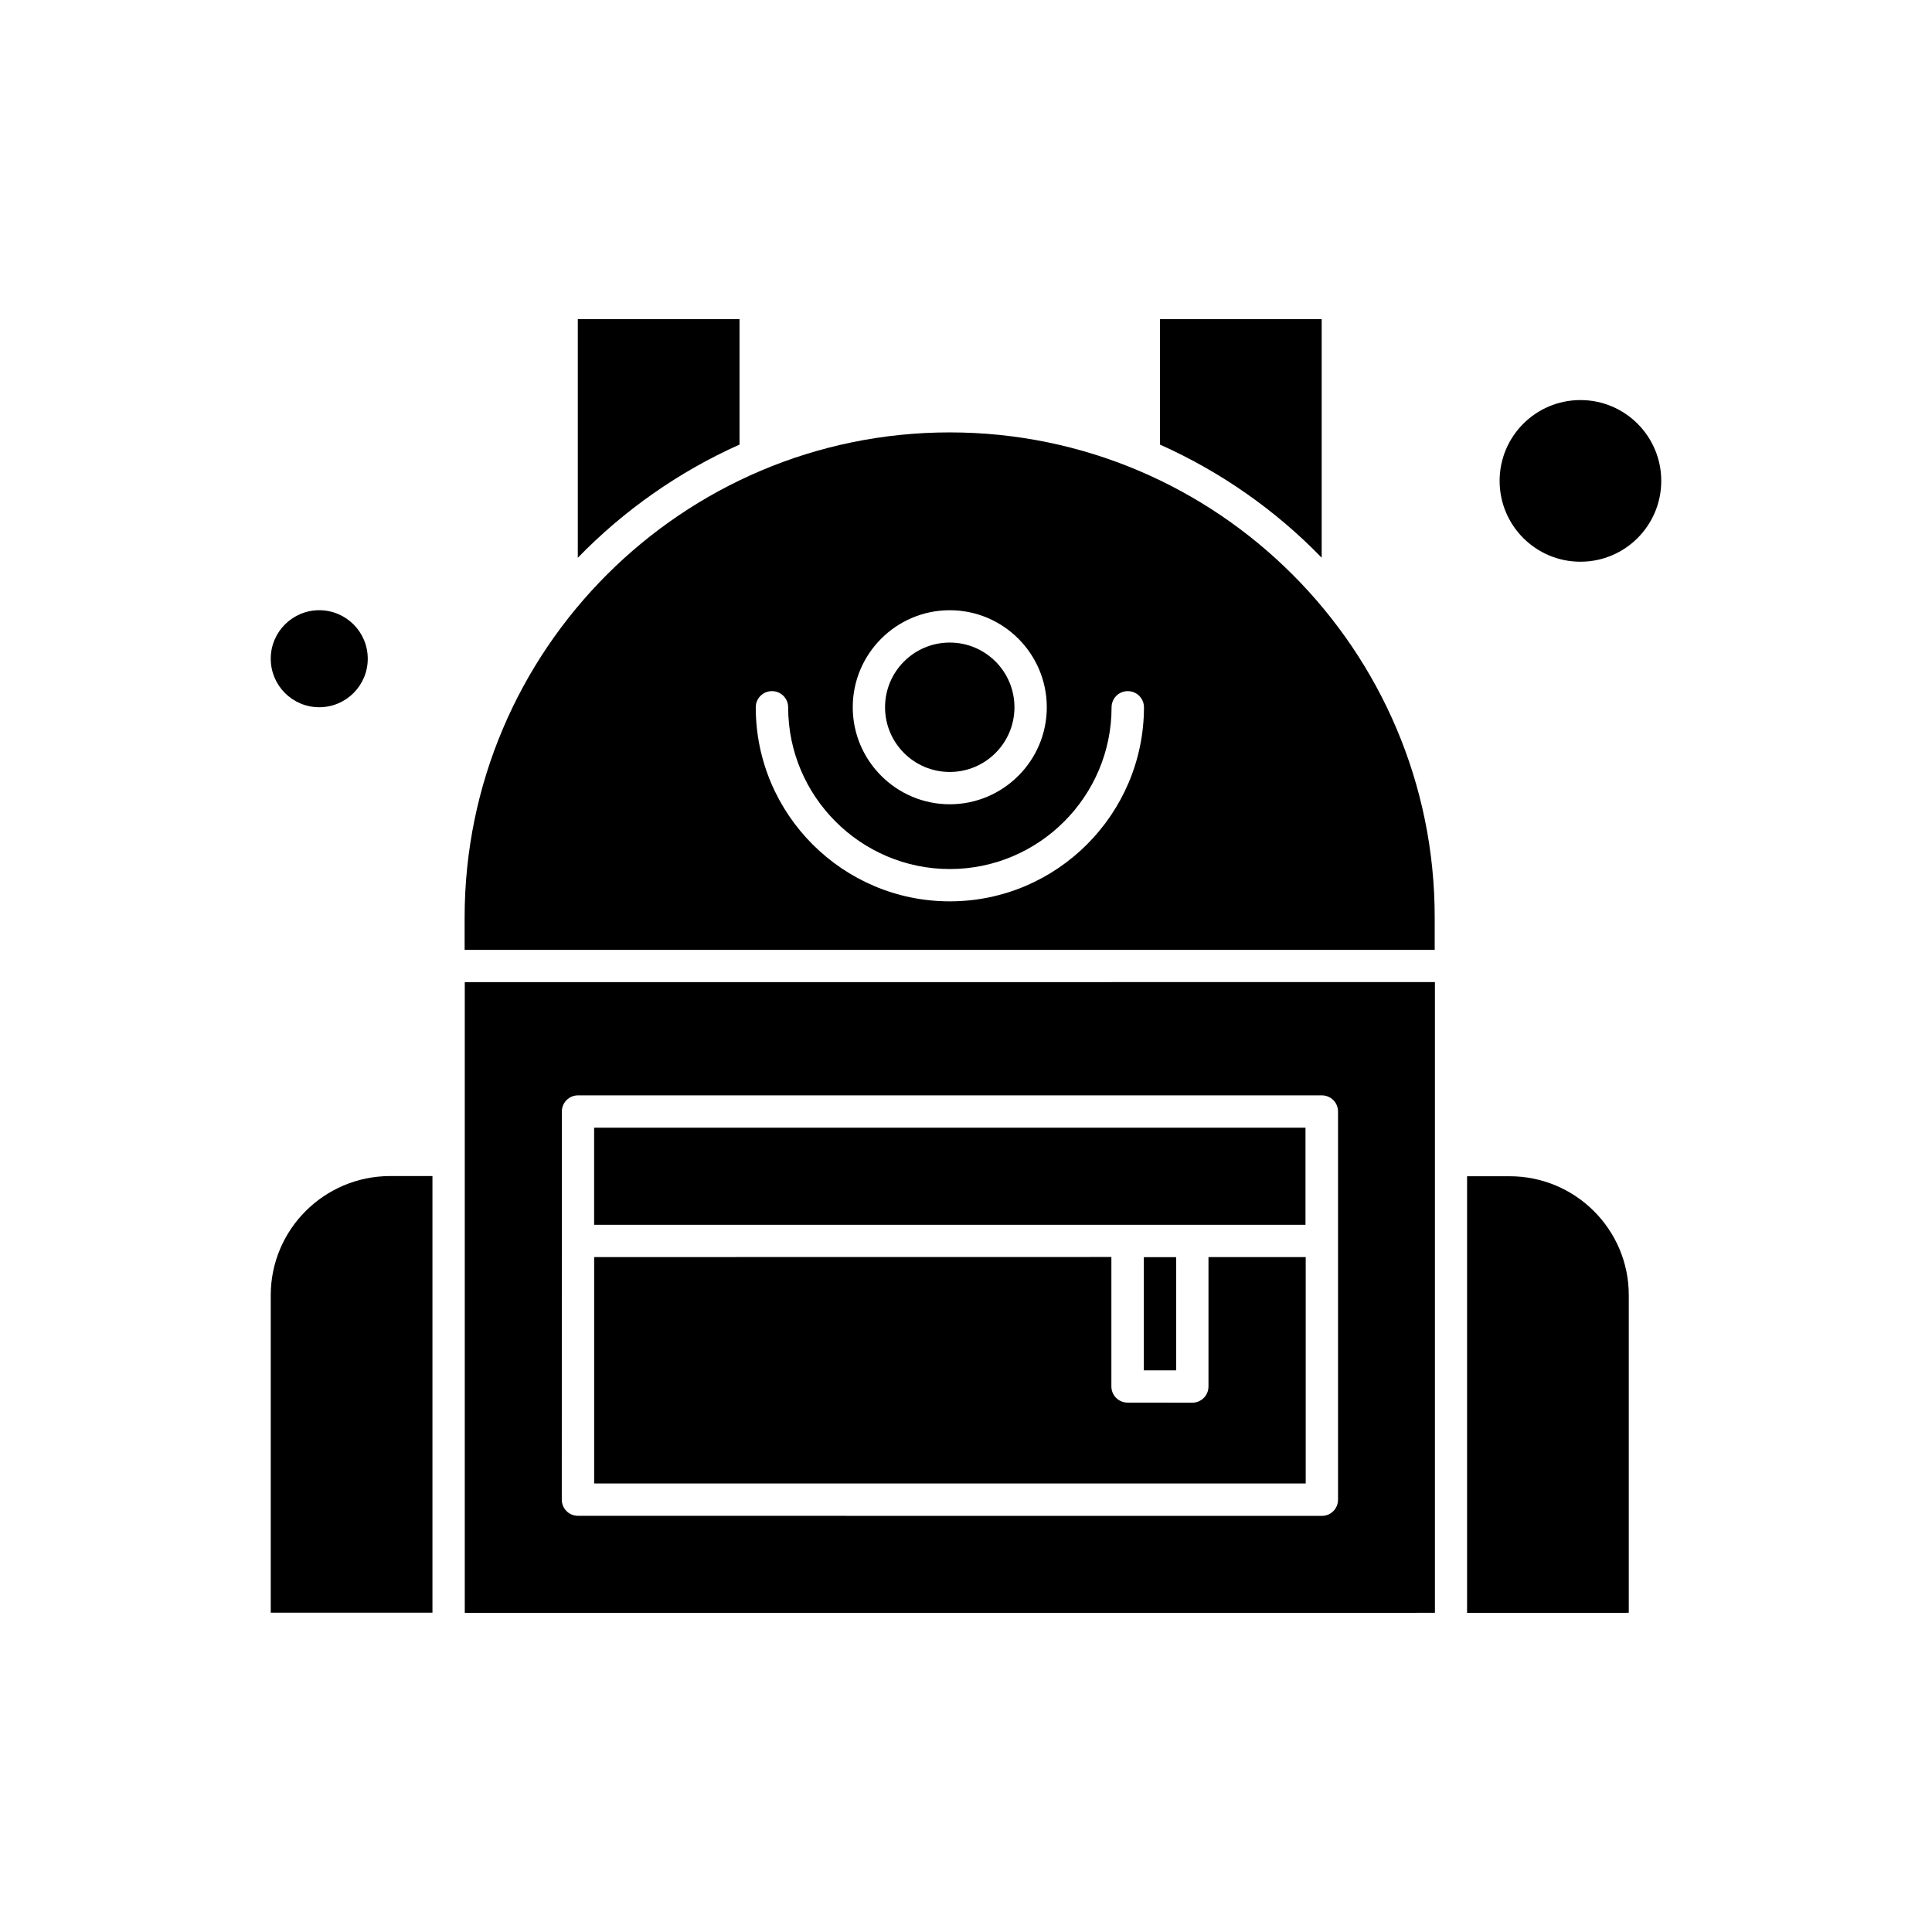
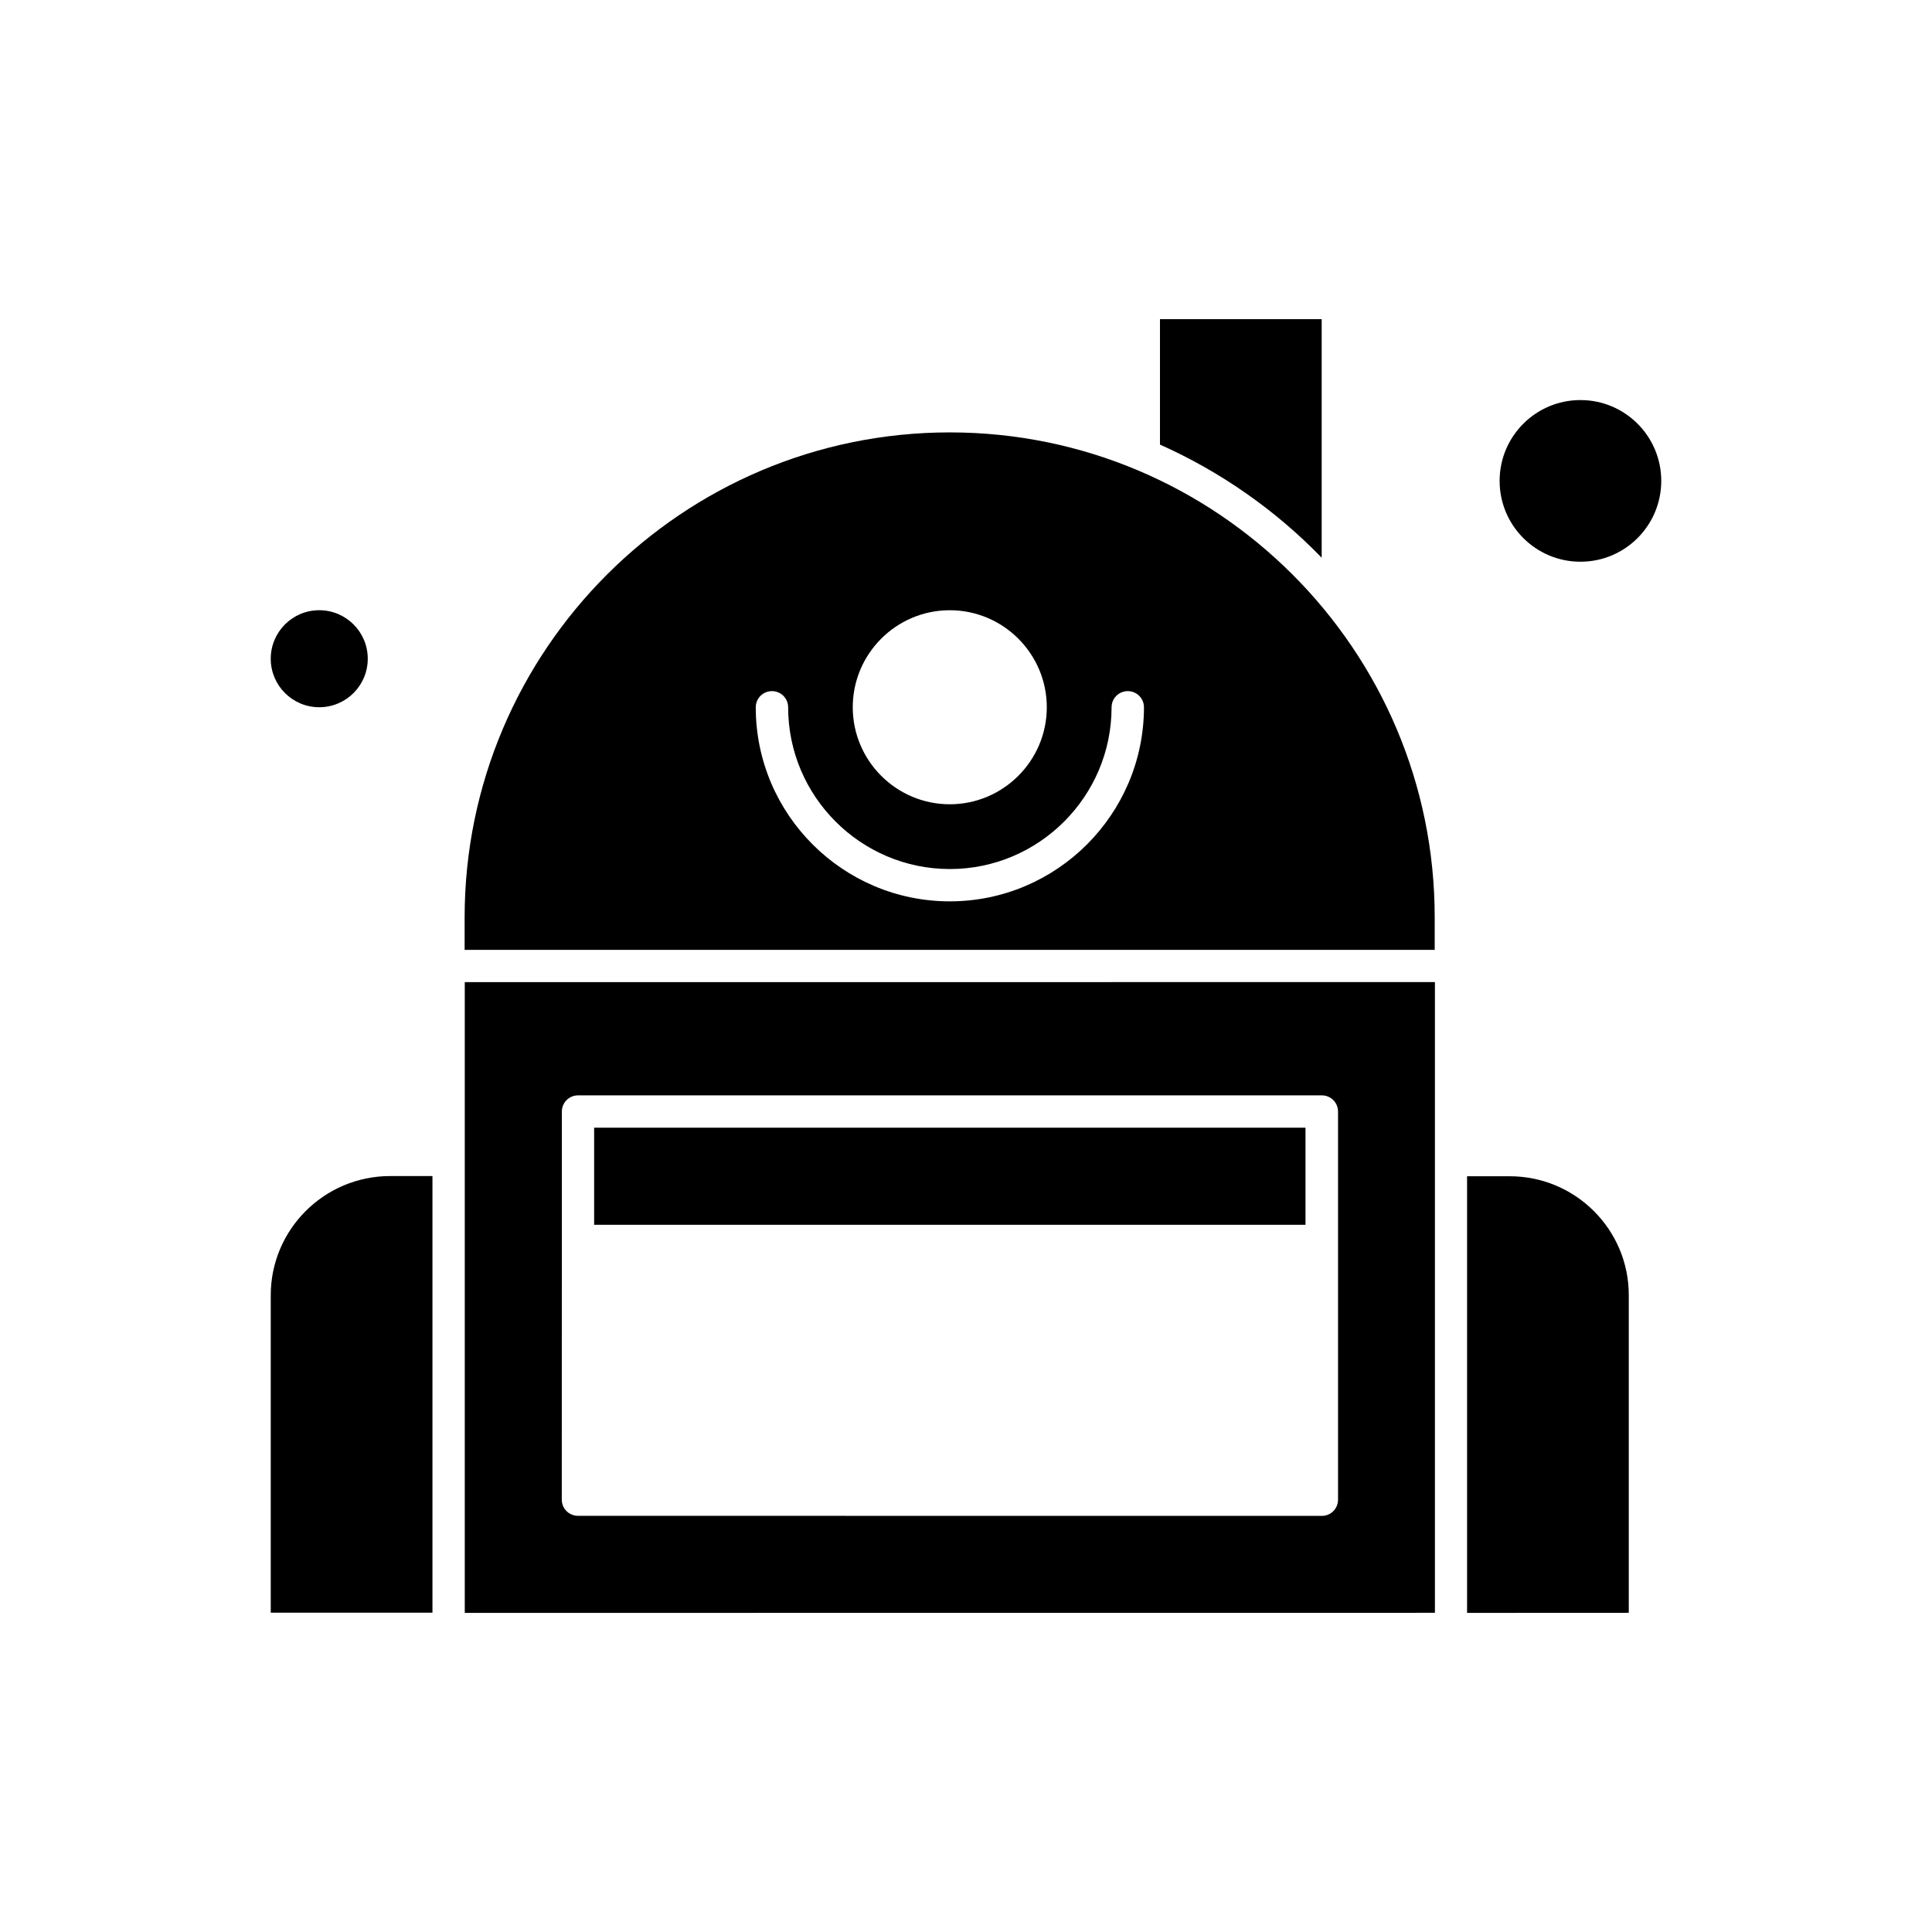
<svg xmlns="http://www.w3.org/2000/svg" fill="#000000" width="800px" height="800px" version="1.1" viewBox="144 144 512 512">
  <g fill-rule="evenodd">
-     <path d="m489.97 477.14h-25.711v34.293c0 2.379-1.91 4.293-4.293 4.293l-17.145-0.02c-2.379 0-4.293-1.91-4.293-4.293v-34.293l-137.07 0.02v60h188.57v-60z" />
    <path d="m459.97 468.58h30v-25.73h-188.52v25.73z" />
-     <path d="m447.13 477.16h8.562v30h-8.562z" />
-     <path d="m339.98 261.81v-33.242l-42.855 0.02v63.227c12.254-12.629 26.852-22.844 42.855-30z" />
    <path d="m241.46 318.57c0 7.102-5.758 12.855-12.855 12.855-7.102 0-12.855-5.754-12.855-12.855 0-7.098 5.754-12.855 12.855-12.855 7.098 0 12.855 5.758 12.855 12.855" />
    <path d="m267.17 451.43v120l257.1-0.02v-167.15l-257.1 0.02zm25.727-12.855c0-2.379 1.91-4.293 4.293-4.293h197.11c2.379 0 4.293 1.91 4.293 4.293v102.86c0 2.379-1.91 4.293-4.293 4.293l-197.13-0.02c-2.379 0-4.293-1.91-4.293-4.293z" />
    <path d="m215.75 487.26v84.117h42.855v-115.71h-11.301c-17.426 0.059-31.555 14.188-31.555 31.594z" />
    <path d="m494.26 291.81v-63.227h-42.855v33.242c16.004 7.141 30.637 17.352 42.855 29.98z" />
    <path d="m584.25 271.44c0 11.832-9.59 21.422-21.418 21.422s-21.418-9.59-21.418-21.422c0-11.828 9.59-21.418 21.418-21.418s21.418 9.59 21.418 21.418" />
    <path d="m395.7 258.59c-70.887 0-128.57 57.68-128.57 128.57v8.562h257.08v-8.562c0.055-70.906-57.621-128.57-128.51-128.57zm0 47.129c14.188 0 25.711 11.543 25.711 25.711 0 14.168-11.543 25.711-25.711 25.711-14.168 0-25.711-11.543-25.711-25.711 0-14.168 11.523-25.711 25.711-25.711zm0 77.148c-28.352 0-51.418-23.066-51.418-51.418 0-2.379 1.91-4.293 4.293-4.293 2.379 0 4.293 1.91 4.293 4.293 0 23.609 19.246 42.855 42.855 42.855 23.613 0 42.855-19.246 42.855-42.855 0-2.379 1.91-4.293 4.293-4.293 2.379 0 4.293 1.91 4.293 4.293-0.039 28.352-23.105 51.418-51.457 51.418z" />
    <path d="m544.09 455.72h-11.301v115.71l42.855-0.02v-84.117c0.039-17.445-14.148-31.574-31.555-31.574z" />
-     <path d="m412.84 331.43c0 9.469-7.68 17.148-17.148 17.148s-17.145-7.68-17.145-17.148 7.676-17.145 17.145-17.145 17.148 7.676 17.148 17.145" />
  </g>
</svg>